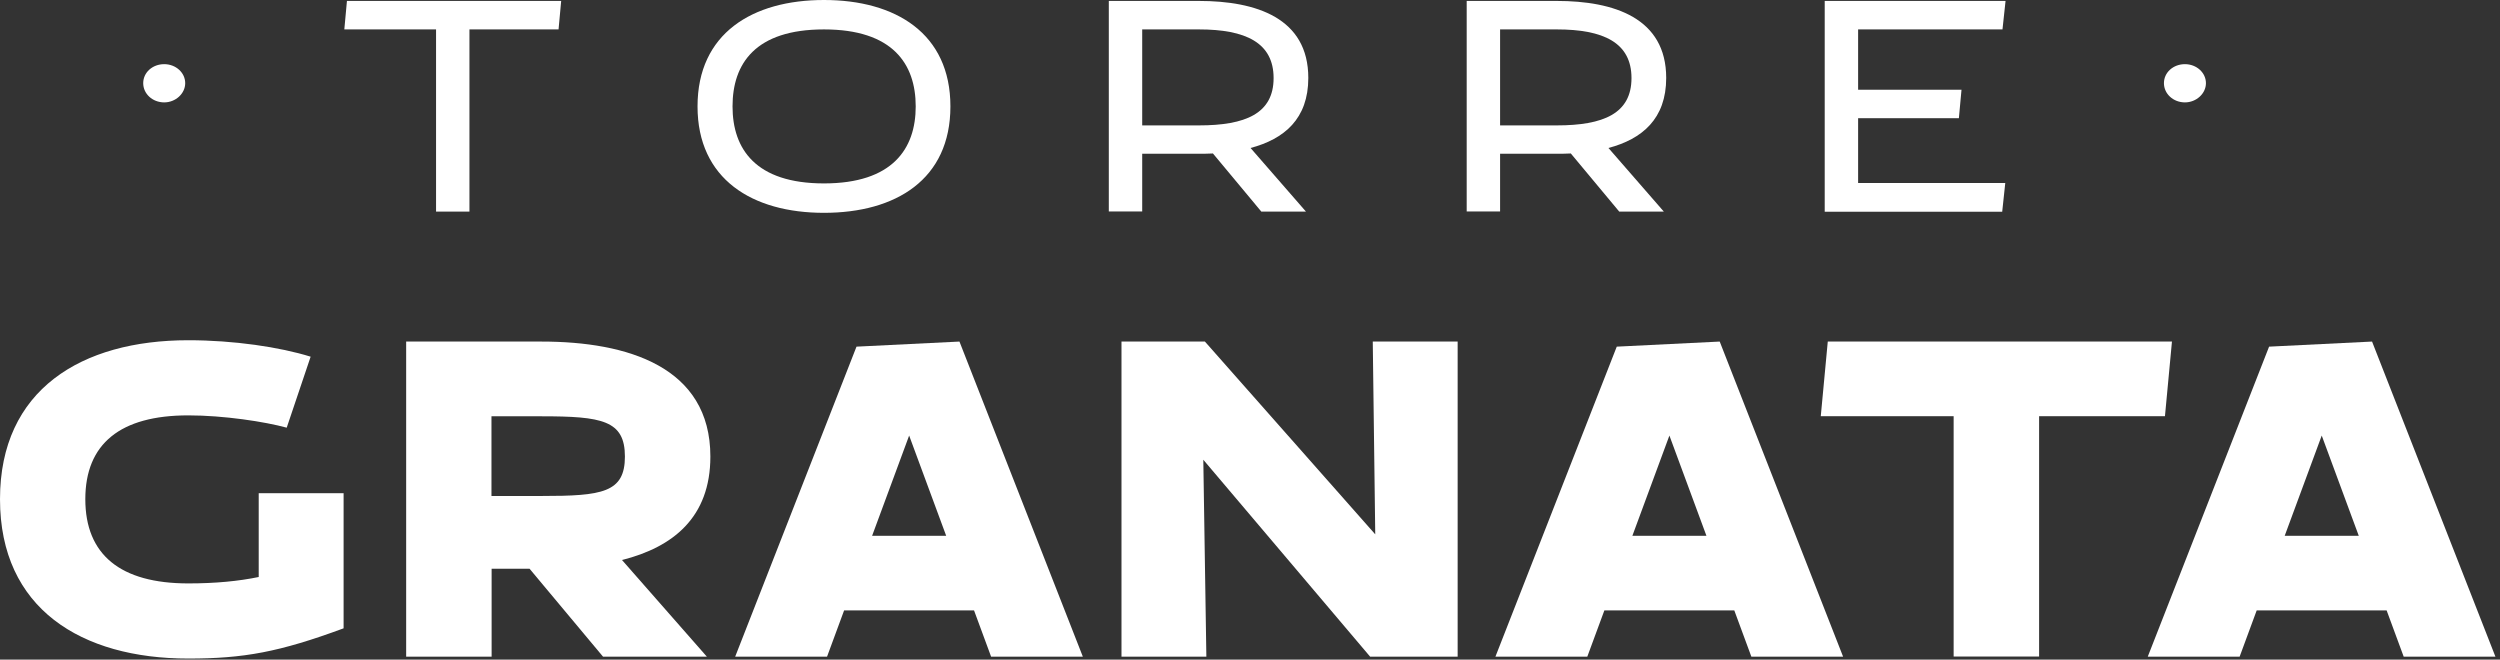
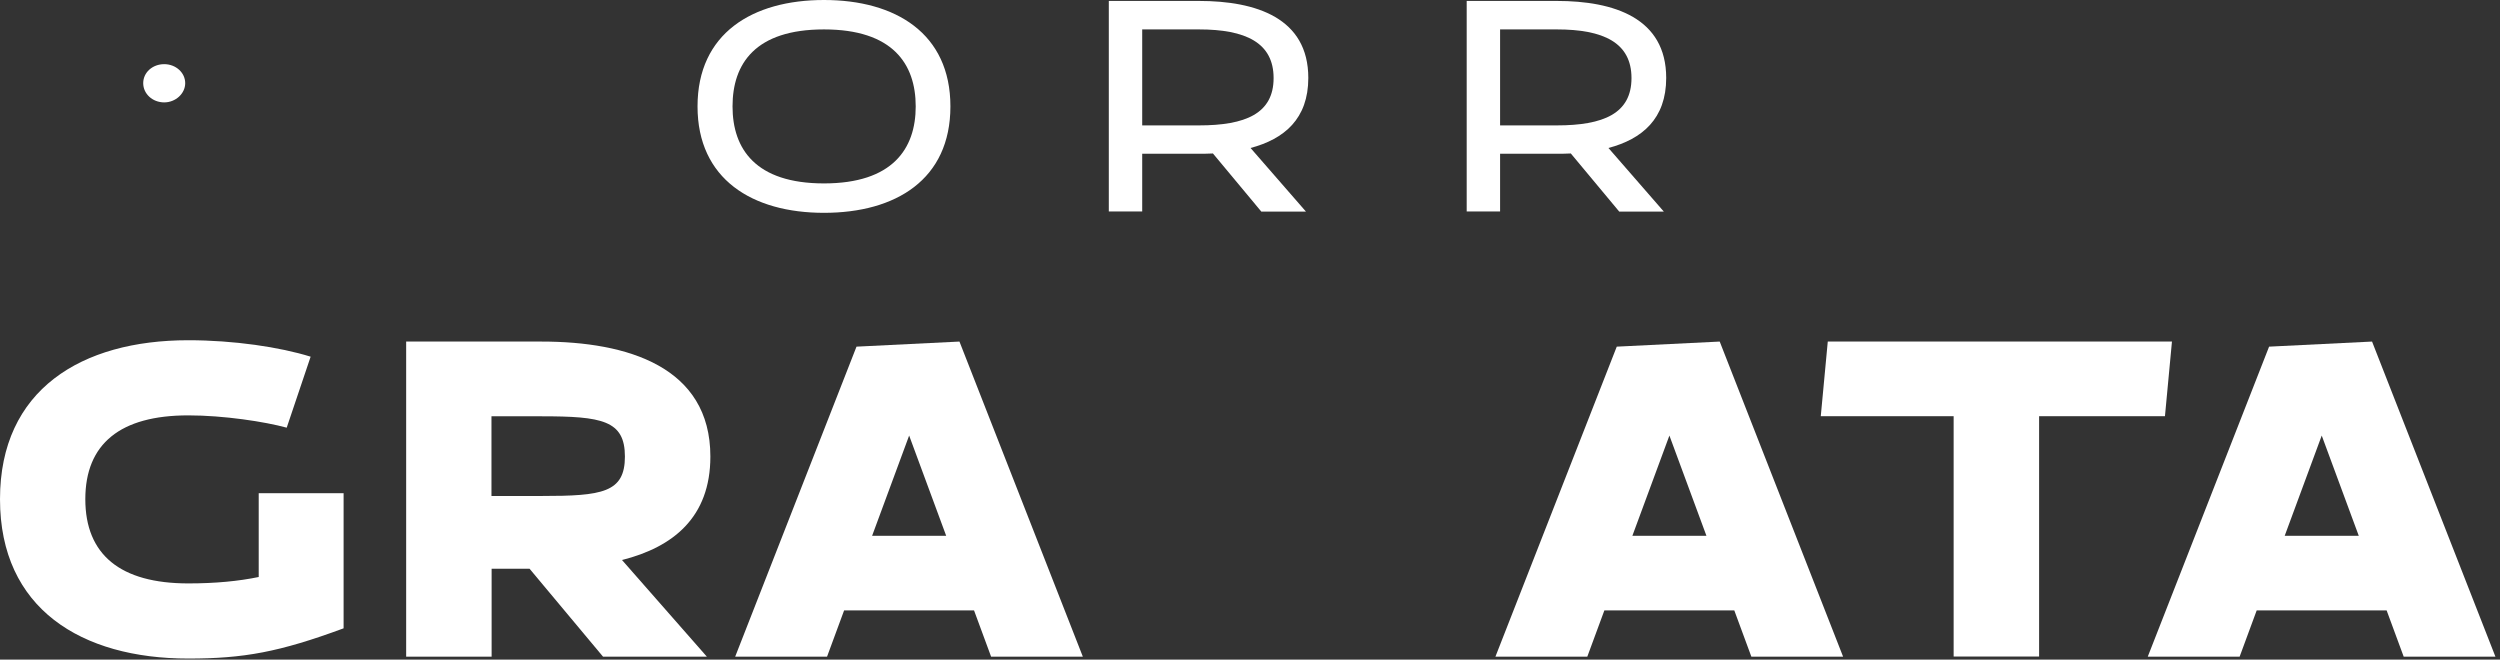
<svg xmlns="http://www.w3.org/2000/svg" width="235" height="62" viewBox="0 0 235 62" fill="none">
  <rect x="0" y="0" width="235" height="62" fill="#333333" stroke="none" />
  <g id="Group">
    <g id="Group_2">
      <path id="Vector" d="M24.319 54.238V46.359H32.298V59.063C26.238 61.3 22.907 61.904 17.698 61.904C7.649 61.904 0 57.216 0 46.924C0 36.632 7.649 31.982 17.698 31.982C21.975 31.982 26.293 32.623 29.2 33.528L26.951 40.201C24.881 39.636 21.029 39.045 17.698 39.045C11.31 39.045 8.02 41.709 8.02 46.924C8.02 52.139 11.31 54.841 17.698 54.841C20.275 54.841 22.441 54.627 24.319 54.238Z" fill="white" />
      <path id="Vector_2" d="M66.446 61.727H56.685L49.776 53.458H46.212V61.727H38.179V32.107H50.9C58.975 32.107 66.775 34.47 66.775 42.915C66.775 48.645 63.252 51.435 58.468 52.641L66.446 61.727ZM50.9 46.622C56.59 46.622 58.742 46.32 58.742 42.915C58.742 39.509 56.576 39.132 50.9 39.132H46.198V46.622H50.9Z" fill="white" />
      <path id="Vector_3" d="M93.164 61.727L91.56 57.379H79.346L77.742 61.727H69.106L80.511 32.585L90.189 32.107L101.787 61.727H93.151H93.164ZM81.992 50.367H88.942L85.46 40.942L81.978 50.367H81.992Z" fill="white" />
-       <path id="Vector_4" d="M137.019 61.727H128.793L113.111 43.216L113.398 61.727H105.42V32.107H113.261L129.273 50.228L129.04 32.107H137.019V61.727Z" fill="white" />
      <path id="Vector_5" d="M164.628 61.727L163.024 57.379H150.81L149.206 61.727H140.569L151.975 32.585L161.653 32.107L173.251 61.727H164.615H164.628ZM153.456 50.367H160.406L156.924 40.942L153.442 50.367H153.456Z" fill="white" />
      <path id="Vector_6" d="M204.164 32.107L203.506 39.12H191.675V61.714H183.642V39.12H171.153L171.811 32.107H204.164Z" fill="white" />
      <path id="Vector_7" d="M225.947 61.727L224.344 57.379H212.129L210.525 61.727H201.889L213.294 32.585L222.973 32.107L234.57 61.727H225.934H225.947ZM214.775 50.367H221.725L218.243 40.942L214.761 50.367H214.775Z" fill="white" />
    </g>
    <g id="Group_3">
      <path id="Vector_8" d="M15.436 9.625C14.339 9.625 13.462 8.821 13.462 7.816C13.462 6.81 14.339 6.031 15.436 6.031C16.533 6.031 17.41 6.836 17.41 7.816C17.41 8.796 16.505 9.625 15.436 9.625Z" fill="white" />
-       <path id="Vector_9" d="M52.751 0.088L52.504 2.765H44.128V19.893H40.989V2.765H32.366L32.613 0.088H52.737H52.751Z" fill="white" />
      <path id="Vector_10" d="M65.568 10.003C65.568 3.129 70.737 0 77.454 0C84.171 0 89.339 3.129 89.339 10.003C89.339 16.877 84.198 20.006 77.454 20.006C70.709 20.006 65.568 16.839 65.568 10.003ZM68.858 10.003C68.858 13.999 71.024 17.241 77.454 17.241C83.883 17.241 86.077 13.999 86.077 10.003C86.077 6.007 83.911 2.765 77.454 2.765C70.997 2.765 68.858 5.982 68.858 10.003Z" fill="white" />
      <path id="Vector_11" d="M122.762 19.893H118.567L114.016 14.426C113.577 14.451 113.138 14.451 112.7 14.451H107.367V19.88H104.228V0.088H112.7C118.087 0.088 122.981 1.696 122.981 7.326C122.981 11.172 120.719 13.069 117.552 13.911L122.762 19.893ZM112.7 11.787C117.086 11.787 119.718 10.669 119.718 7.339C119.718 4.009 117.086 2.765 112.7 2.765H107.367V11.787H112.7Z" fill="white" />
      <path id="Vector_12" d="M156.403 19.893H152.209L147.657 14.426C147.219 14.451 146.78 14.451 146.341 14.451H141.008V19.88H137.869V0.088H146.341C151.729 0.088 156.623 1.696 156.623 7.326C156.623 11.172 154.361 13.069 151.194 13.911L156.403 19.893ZM146.341 11.787C150.728 11.787 153.36 10.669 153.36 7.339C153.36 4.009 150.728 2.765 146.341 2.765H141.008V11.787H146.341Z" fill="white" />
-       <path id="Vector_13" d="M188.234 2.765H174.663V8.432H184.382L184.135 11.109H174.663V17.204H188.495L188.207 19.905H171.523V0.088H188.522L188.234 2.765Z" fill="white" />
-       <path id="Vector_14" d="M205.384 9.625C204.288 9.625 203.41 8.821 203.41 7.816C203.41 6.81 204.288 6.031 205.384 6.031C206.481 6.031 207.358 6.836 207.358 7.816C207.358 8.796 206.453 9.625 205.384 9.625Z" fill="white" />
    </g>
  </g>
</svg>